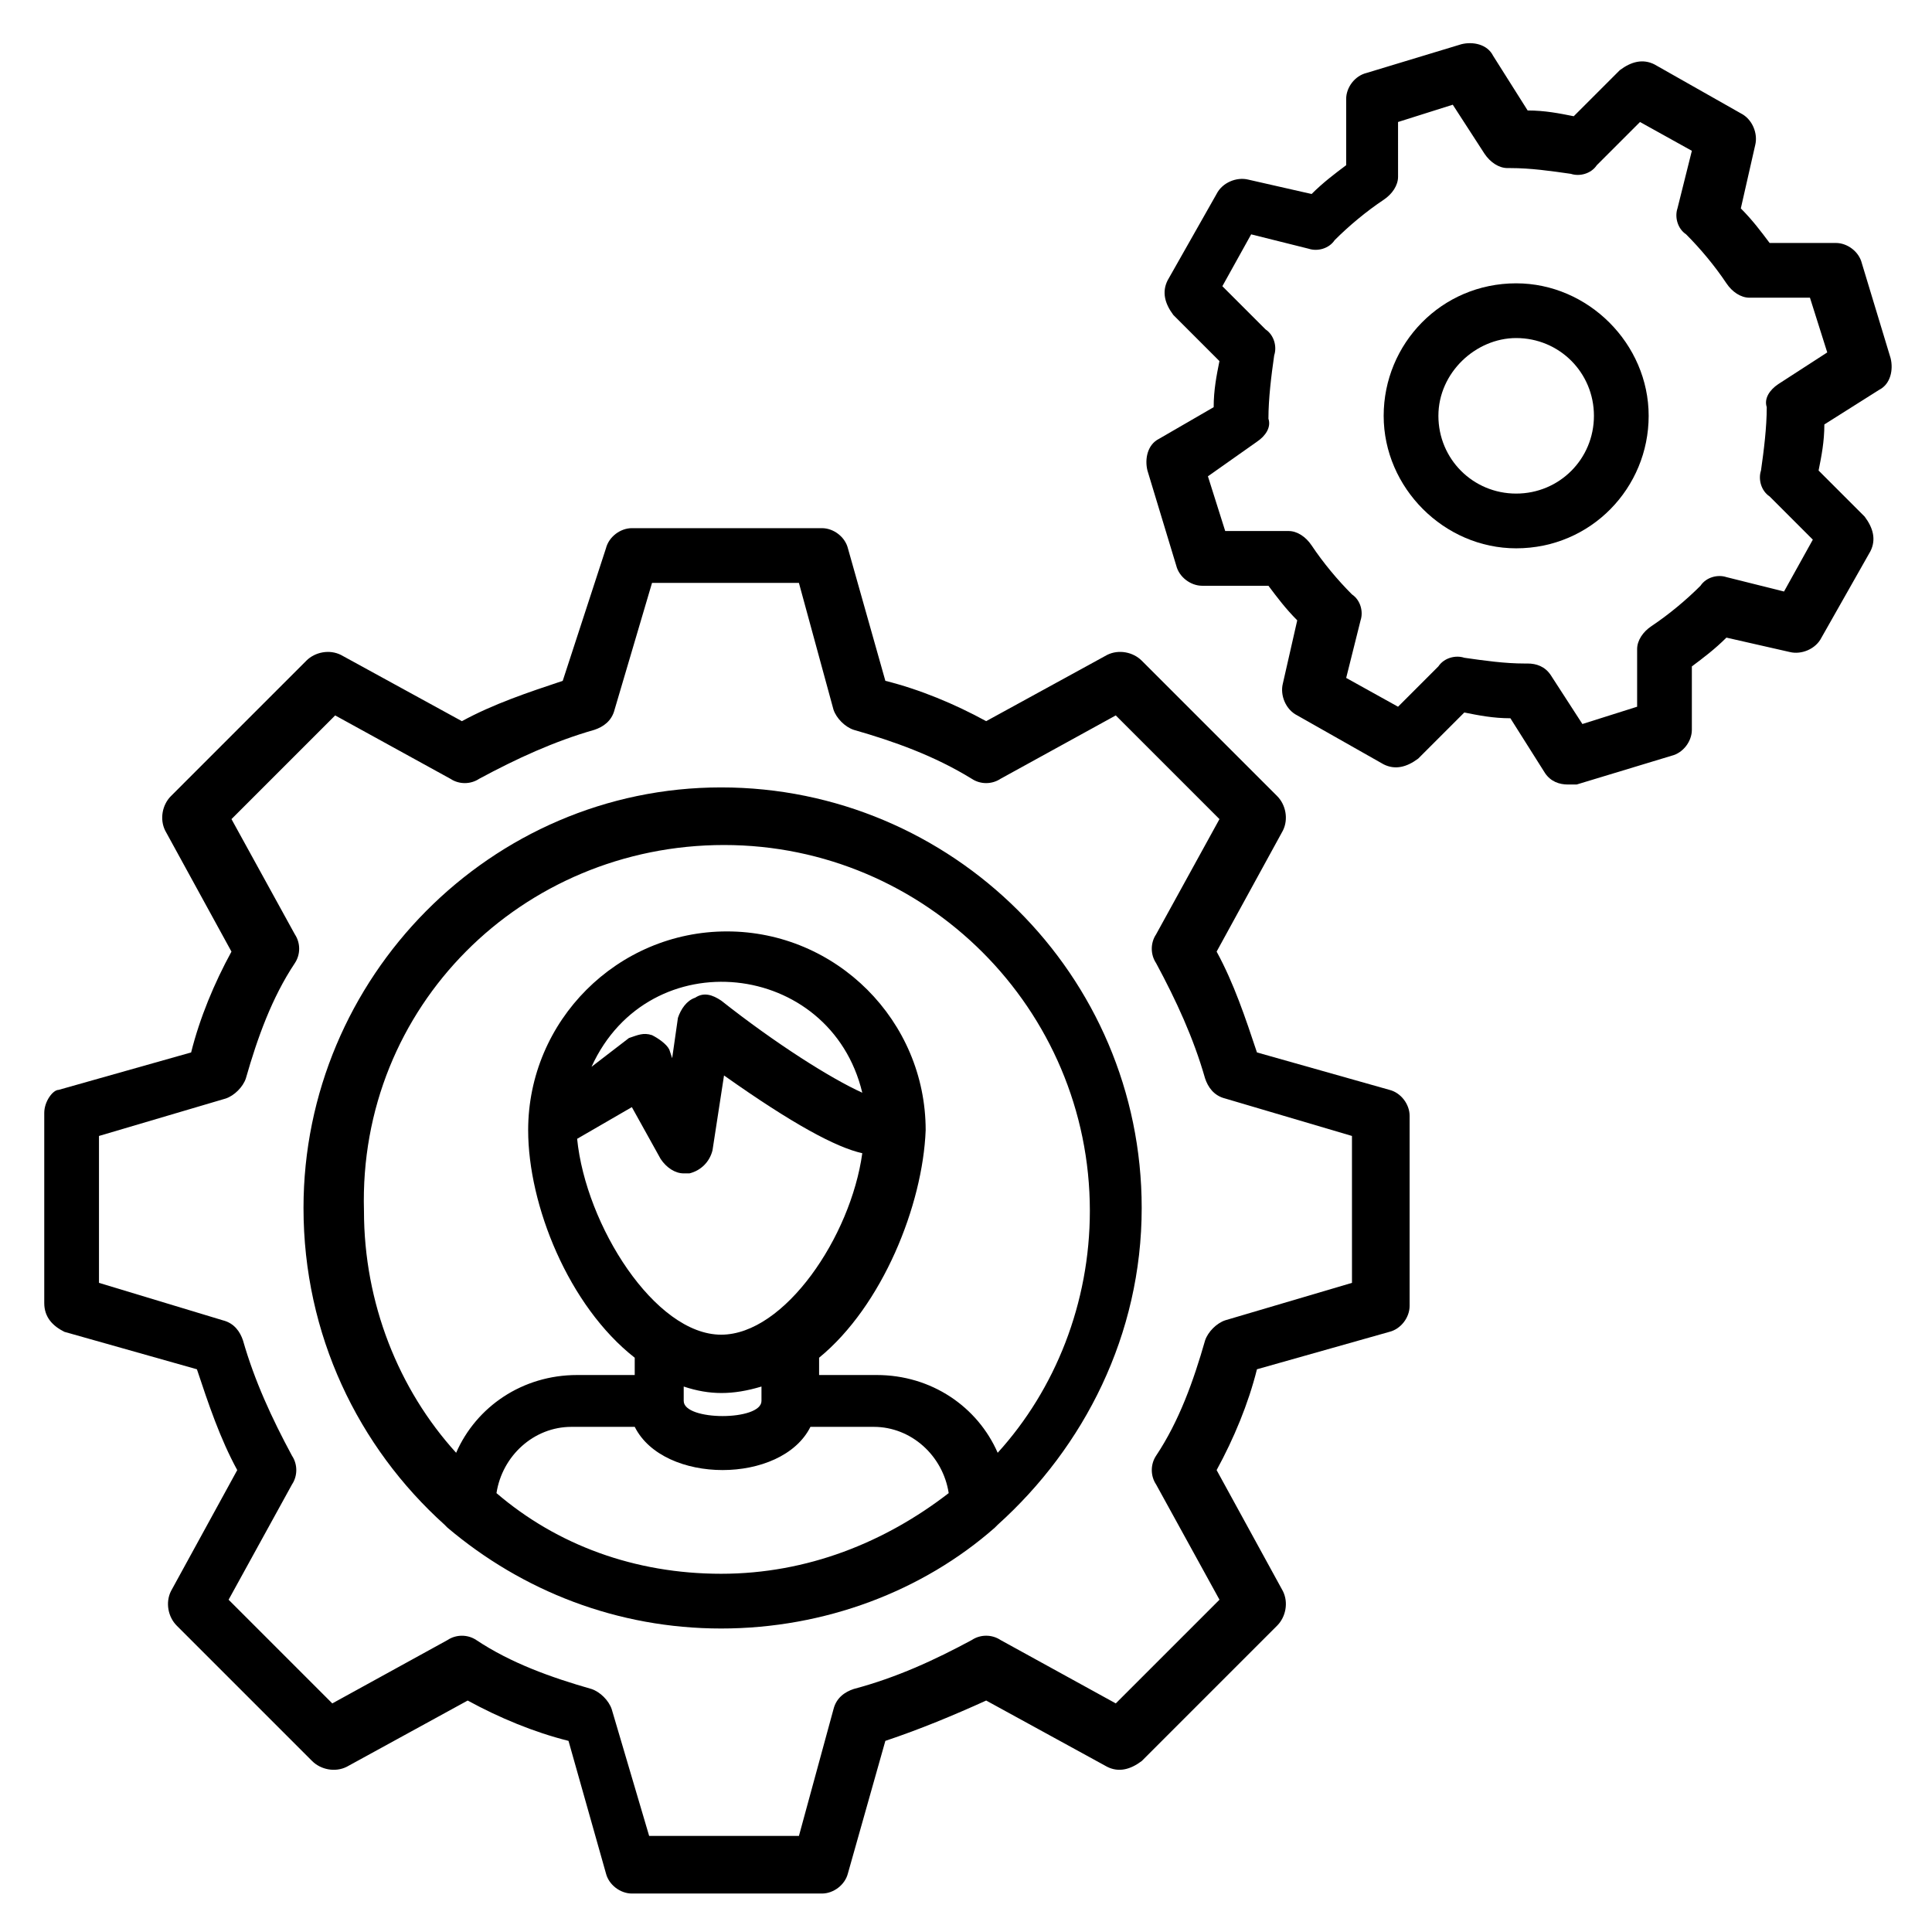
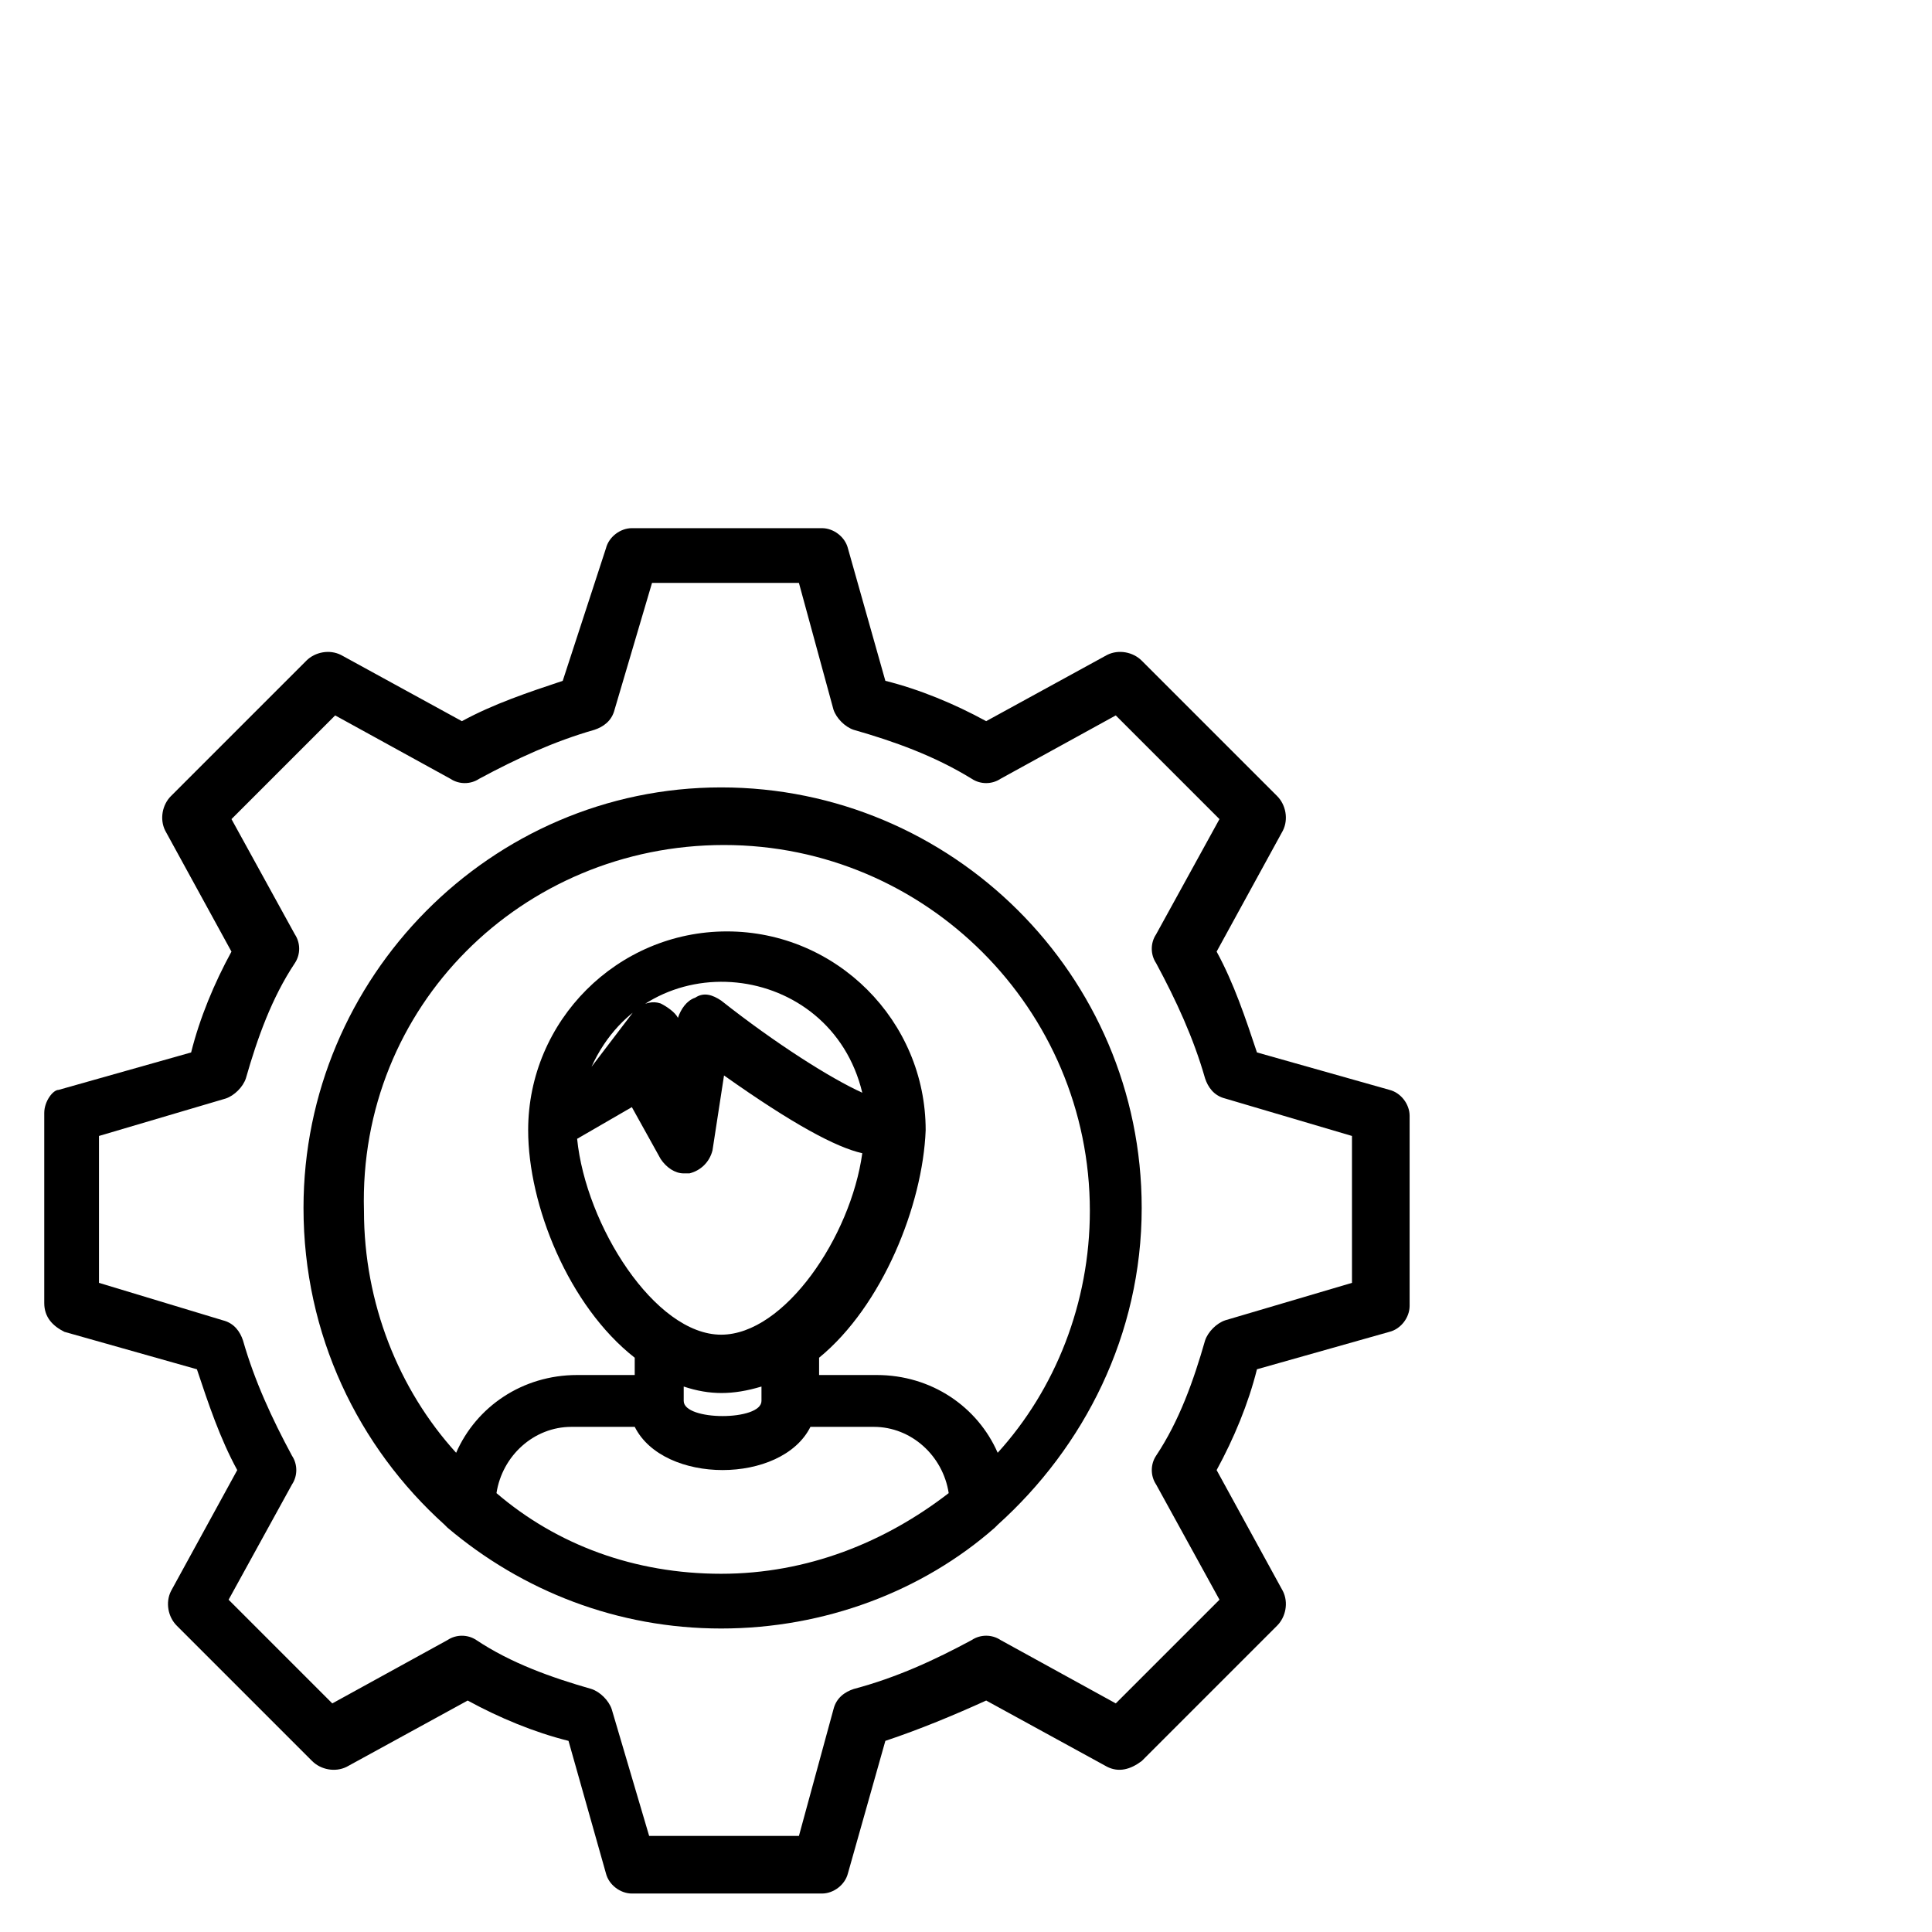
<svg xmlns="http://www.w3.org/2000/svg" fill="#000000" width="800px" height="800px" version="1.1" viewBox="144 144 512 512">
  <g>
-     <path d="m261.83 548.09 0.762 0.762c19.848 16.793 45.039 26.719 72.52 26.719s53.434-9.922 72.52-26.719l0.762-0.762c22.902-20.609 38.168-50.383 38.168-83.969 0-61.832-50.383-111.45-111.45-111.45-61.066 0-110.68 50.379-110.68 111.45 0 33.586 14.504 63.355 37.402 83.969zm13.742-8.398c1.527-9.922 9.922-17.559 19.848-17.559h16.793c7.633 15.266 38.93 15.266 46.562 0h16.793c9.922 0 18.32 7.633 19.848 17.559-16.793 12.977-37.402 21.375-60.305 21.375-22.898 0-43.512-7.637-59.539-21.375zm35.875-102.29 7.633 13.742c1.527 2.289 3.816 3.816 6.106 3.816h1.527c3.055-0.762 5.344-3.055 6.106-6.106l3.055-19.848c18.32 12.977 29.77 19.082 36.641 20.609-3.055 22.137-20.609 48.09-37.402 48.09-17.559 0-35.879-29.008-38.168-51.906zm-10.688-10.688c15.266-33.586 63.359-28.242 71.754 6.871-8.398-3.816-22.902-12.977-37.402-24.426-2.289-1.527-4.582-2.289-6.871-0.762-2.289 0.762-3.816 3.055-4.582 5.344l-1.527 10.688-0.762-2.289c-0.762-1.527-3.055-3.055-4.582-3.816-2.289-0.762-3.816 0-6.106 0.762zm24.43 84.734c6.871 2.289 12.977 2.289 20.609 0v3.816c0 5.344-20.609 5.344-20.609 0v-3.816zm10.688-143.51c53.434 0 96.945 43.512 96.945 96.945 0 24.426-9.16 47.328-24.426 64.121-5.344-12.215-17.559-20.609-32.062-20.609h-15.266v-4.582c16.793-13.742 27.48-40.457 28.242-60.305 0-29.008-23.664-52.672-52.672-52.672s-52.672 23.664-52.672 52.672c0 19.848 10.688 46.562 28.242 60.305v4.582h-15.266c-14.504 0-26.719 8.398-32.062 20.609-15.266-16.793-24.426-39.695-24.426-64.121-1.523-54.199 41.984-96.945 95.422-96.945z" />
+     <path d="m261.83 548.09 0.762 0.762c19.848 16.793 45.039 26.719 72.52 26.719s53.434-9.922 72.52-26.719l0.762-0.762c22.902-20.609 38.168-50.383 38.168-83.969 0-61.832-50.383-111.45-111.45-111.45-61.066 0-110.68 50.379-110.68 111.45 0 33.586 14.504 63.355 37.402 83.969zm13.742-8.398c1.527-9.922 9.922-17.559 19.848-17.559h16.793c7.633 15.266 38.93 15.266 46.562 0h16.793c9.922 0 18.32 7.633 19.848 17.559-16.793 12.977-37.402 21.375-60.305 21.375-22.898 0-43.512-7.637-59.539-21.375zm35.875-102.29 7.633 13.742c1.527 2.289 3.816 3.816 6.106 3.816h1.527c3.055-0.762 5.344-3.055 6.106-6.106l3.055-19.848c18.32 12.977 29.77 19.082 36.641 20.609-3.055 22.137-20.609 48.09-37.402 48.09-17.559 0-35.879-29.008-38.168-51.906zm-10.688-10.688c15.266-33.586 63.359-28.242 71.754 6.871-8.398-3.816-22.902-12.977-37.402-24.426-2.289-1.527-4.582-2.289-6.871-0.762-2.289 0.762-3.816 3.055-4.582 5.344c-0.762-1.527-3.055-3.055-4.582-3.816-2.289-0.762-3.816 0-6.106 0.762zm24.43 84.734c6.871 2.289 12.977 2.289 20.609 0v3.816c0 5.344-20.609 5.344-20.609 0v-3.816zm10.688-143.51c53.434 0 96.945 43.512 96.945 96.945 0 24.426-9.16 47.328-24.426 64.121-5.344-12.215-17.559-20.609-32.062-20.609h-15.266v-4.582c16.793-13.742 27.48-40.457 28.242-60.305 0-29.008-23.664-52.672-52.672-52.672s-52.672 23.664-52.672 52.672c0 19.848 10.688 46.562 28.242 60.305v4.582h-15.266c-14.504 0-26.719 8.398-32.062 20.609-15.266-16.793-24.426-39.695-24.426-64.121-1.523-54.199 41.984-96.945 95.422-96.945z" />
    <path d="m161.07 496.95 35.113 9.922c3.055 9.16 6.106 18.32 10.688 26.719l-17.559 32.062c-1.527 3.055-0.762 6.871 1.527 9.16l35.879 35.879c2.289 2.289 6.106 3.055 9.16 1.527l32.062-17.559c8.398 4.582 17.559 8.398 26.719 10.688l9.922 35.113c0.762 3.055 3.816 5.344 6.871 5.344h50.383c3.055 0 6.106-2.289 6.871-5.344l9.922-35.113c9.16-3.055 18.32-6.871 26.719-10.688l32.062 17.559c3.055 1.527 6.106 0.762 9.16-1.527l35.879-35.879c2.289-2.289 3.055-6.106 1.527-9.16l-17.559-32.062c4.582-8.398 8.398-17.559 10.688-26.719l35.113-9.922c3.055-0.762 5.344-3.816 5.344-6.871v-50.383c0-3.055-2.289-6.106-5.344-6.871l-35.113-9.922c-3.055-9.16-6.106-18.32-10.688-26.719l17.559-32.062c1.527-3.055 0.762-6.871-1.527-9.16l-35.879-35.879c-2.289-2.289-6.106-3.055-9.16-1.527l-32.062 17.559c-8.398-4.582-17.559-8.398-26.719-10.688l-9.922-35.113c-0.762-3.055-3.816-5.344-6.871-5.344h-50.383c-3.055 0-6.106 2.289-6.871 5.344l-11.453 35.117c-9.16 3.055-18.32 6.106-26.719 10.688l-32.062-17.559c-3.055-1.527-6.871-0.762-9.16 1.527l-35.879 35.879c-2.289 2.289-3.055 6.106-1.527 9.16l17.559 32.062c-4.582 8.398-8.398 17.559-10.688 26.719l-35.113 9.922c-1.523 0-3.812 3.051-3.812 6.106v50.383c0 3.812 2.289 6.106 5.344 7.633zm9.16-51.91 33.586-9.922c2.289-0.762 4.582-3.055 5.344-5.344 3.055-10.688 6.871-21.375 12.977-30.535 1.527-2.289 1.527-5.344 0-7.633l-16.793-30.535 27.48-27.48 30.535 16.793c2.289 1.527 5.344 1.527 7.633 0 9.922-5.344 19.848-9.922 30.535-12.977 2.289-0.762 4.582-2.289 5.344-5.344l9.922-33.586h38.93l9.16 33.586c0.762 2.289 3.055 4.582 5.344 5.344 10.688 3.055 21.375 6.871 31.297 12.977 2.289 1.527 5.344 1.527 7.633 0l30.535-16.793 27.48 27.48-16.793 30.535c-1.527 2.289-1.527 5.344 0 7.633 5.344 9.922 9.922 19.848 12.977 30.535 0.762 2.289 2.289 4.582 5.344 5.344l33.586 9.922 0.004 38.93-33.586 9.922c-2.289 0.762-4.582 3.055-5.344 5.344-3.055 10.688-6.871 21.375-12.977 30.535-1.527 2.289-1.527 5.344 0 7.633l16.793 30.535-27.48 27.48-30.535-16.793c-2.289-1.527-5.344-1.527-7.633 0-9.922 5.344-19.848 9.922-31.297 12.977-2.289 0.762-4.582 2.289-5.344 5.344l-9.16 33.586-39.695 0.004-9.922-33.586c-0.762-2.289-3.055-4.582-5.344-5.344-10.688-3.055-21.375-6.871-30.535-12.977-2.289-1.527-5.344-1.527-7.633 0l-30.535 16.793-27.48-27.48 16.793-30.535c1.527-2.289 1.527-5.344 0-7.633-5.344-9.922-9.922-19.848-12.977-30.535-0.762-2.289-2.289-4.582-5.344-5.344l-32.824-9.926z" />
-     <path d="m545.8 289.31c19.848 0 35.113-16.031 35.113-35.113s-16.031-35.113-35.113-35.113c-19.848 0-35.113 16.031-35.113 35.113s16.031 35.113 35.113 35.113zm0-55.723c11.449 0 20.609 9.16 20.609 20.609s-9.16 20.609-20.609 20.609-20.609-9.16-20.609-20.609 9.922-20.609 20.609-20.609z" />
-     <path d="m451.14 260.3c-3.055 1.527-3.816 5.344-3.055 8.398l7.633 25.191c0.762 3.055 3.816 5.344 6.871 5.344h17.559c2.289 3.055 4.582 6.106 7.633 9.16l-3.82 16.793c-0.762 3.055 0.762 6.871 3.816 8.398l22.902 12.977c3.055 1.527 6.106 0.762 9.16-1.527l12.215-12.215c3.816 0.762 7.633 1.527 12.215 1.527l9.16 14.504c1.527 2.289 3.816 3.055 6.106 3.055h2.289l25.191-7.633c3.055-0.762 5.344-3.816 5.344-6.871v-16.793c3.055-2.289 6.106-4.582 9.16-7.633l16.793 3.816c3.055 0.762 6.871-0.762 8.398-3.816l12.977-22.902c1.527-3.055 0.762-6.106-1.527-9.16l-12.215-12.215c0.762-3.816 1.527-7.633 1.527-12.215l14.504-9.16c3.055-1.527 3.816-5.344 3.055-8.398l-7.633-25.191c-0.762-3.055-3.816-5.344-6.871-5.344h-17.559c-2.289-3.055-4.582-6.106-7.633-9.16l3.816-16.793c0.762-3.055-0.762-6.871-3.816-8.398l-22.902-12.977c-3.055-1.527-6.106-0.762-9.16 1.527l-12.215 12.215c-3.816-0.762-7.633-1.527-12.215-1.527l-9.16-14.504c-1.527-3.055-5.344-3.816-8.398-3.055l-25.191 7.633c-3.055 0.762-5.344 3.816-5.344 6.871v17.559c-3.055 2.289-6.106 4.582-9.16 7.633l-16.793-3.816c-3.055-0.762-6.871 0.762-8.398 3.816l-12.977 22.902c-1.527 3.055-0.762 6.106 1.527 9.16l12.215 12.215c-0.762 3.816-1.527 7.633-1.527 12.215zm25.953 0.766c2.289-1.527 3.816-3.816 3.055-6.106 0-5.344 0.762-11.449 1.527-16.793 0.762-2.289 0-5.344-2.289-6.871l-11.449-11.449 7.633-13.742 15.266 3.816c2.289 0.762 5.344 0 6.871-2.289 3.816-3.816 8.398-7.633 12.977-10.688 2.289-1.527 3.816-3.816 3.816-6.106l-0.004-14.508 14.504-4.582 8.398 12.977c1.527 2.289 3.816 3.816 6.106 3.816h0.762c5.344 0 10.688 0.762 16.031 1.527 2.289 0.762 5.344 0 6.871-2.289l11.449-11.449 13.742 7.633-3.816 15.266c-0.762 2.289 0 5.344 2.289 6.871 3.816 3.816 7.633 8.398 10.688 12.977 1.527 2.289 3.816 3.816 6.106 3.816h16.031l4.582 14.504-12.977 8.398c-2.289 1.527-3.816 3.816-3.055 6.106 0 5.344-0.762 11.449-1.527 16.793-0.762 2.289 0 5.344 2.289 6.871l11.449 11.449-7.633 13.742-15.266-3.816c-2.289-0.762-5.344 0-6.871 2.289-3.816 3.816-8.398 7.633-12.977 10.688-2.289 1.527-3.816 3.816-3.816 6.106v15.266l-14.504 4.582-8.398-12.977c-1.527-2.289-3.816-3.055-6.106-3.055h-0.762c-5.344 0-10.688-0.762-16.031-1.527-2.289-0.762-5.344 0-6.871 2.289l-10.688 10.688-13.742-7.633 3.816-15.266c0.762-2.289 0-5.344-2.289-6.871-3.816-3.816-7.633-8.398-10.688-12.977-1.527-2.289-3.816-3.816-6.106-3.816l-16.793 0.004-4.582-14.504z" />
  </g>
</svg>